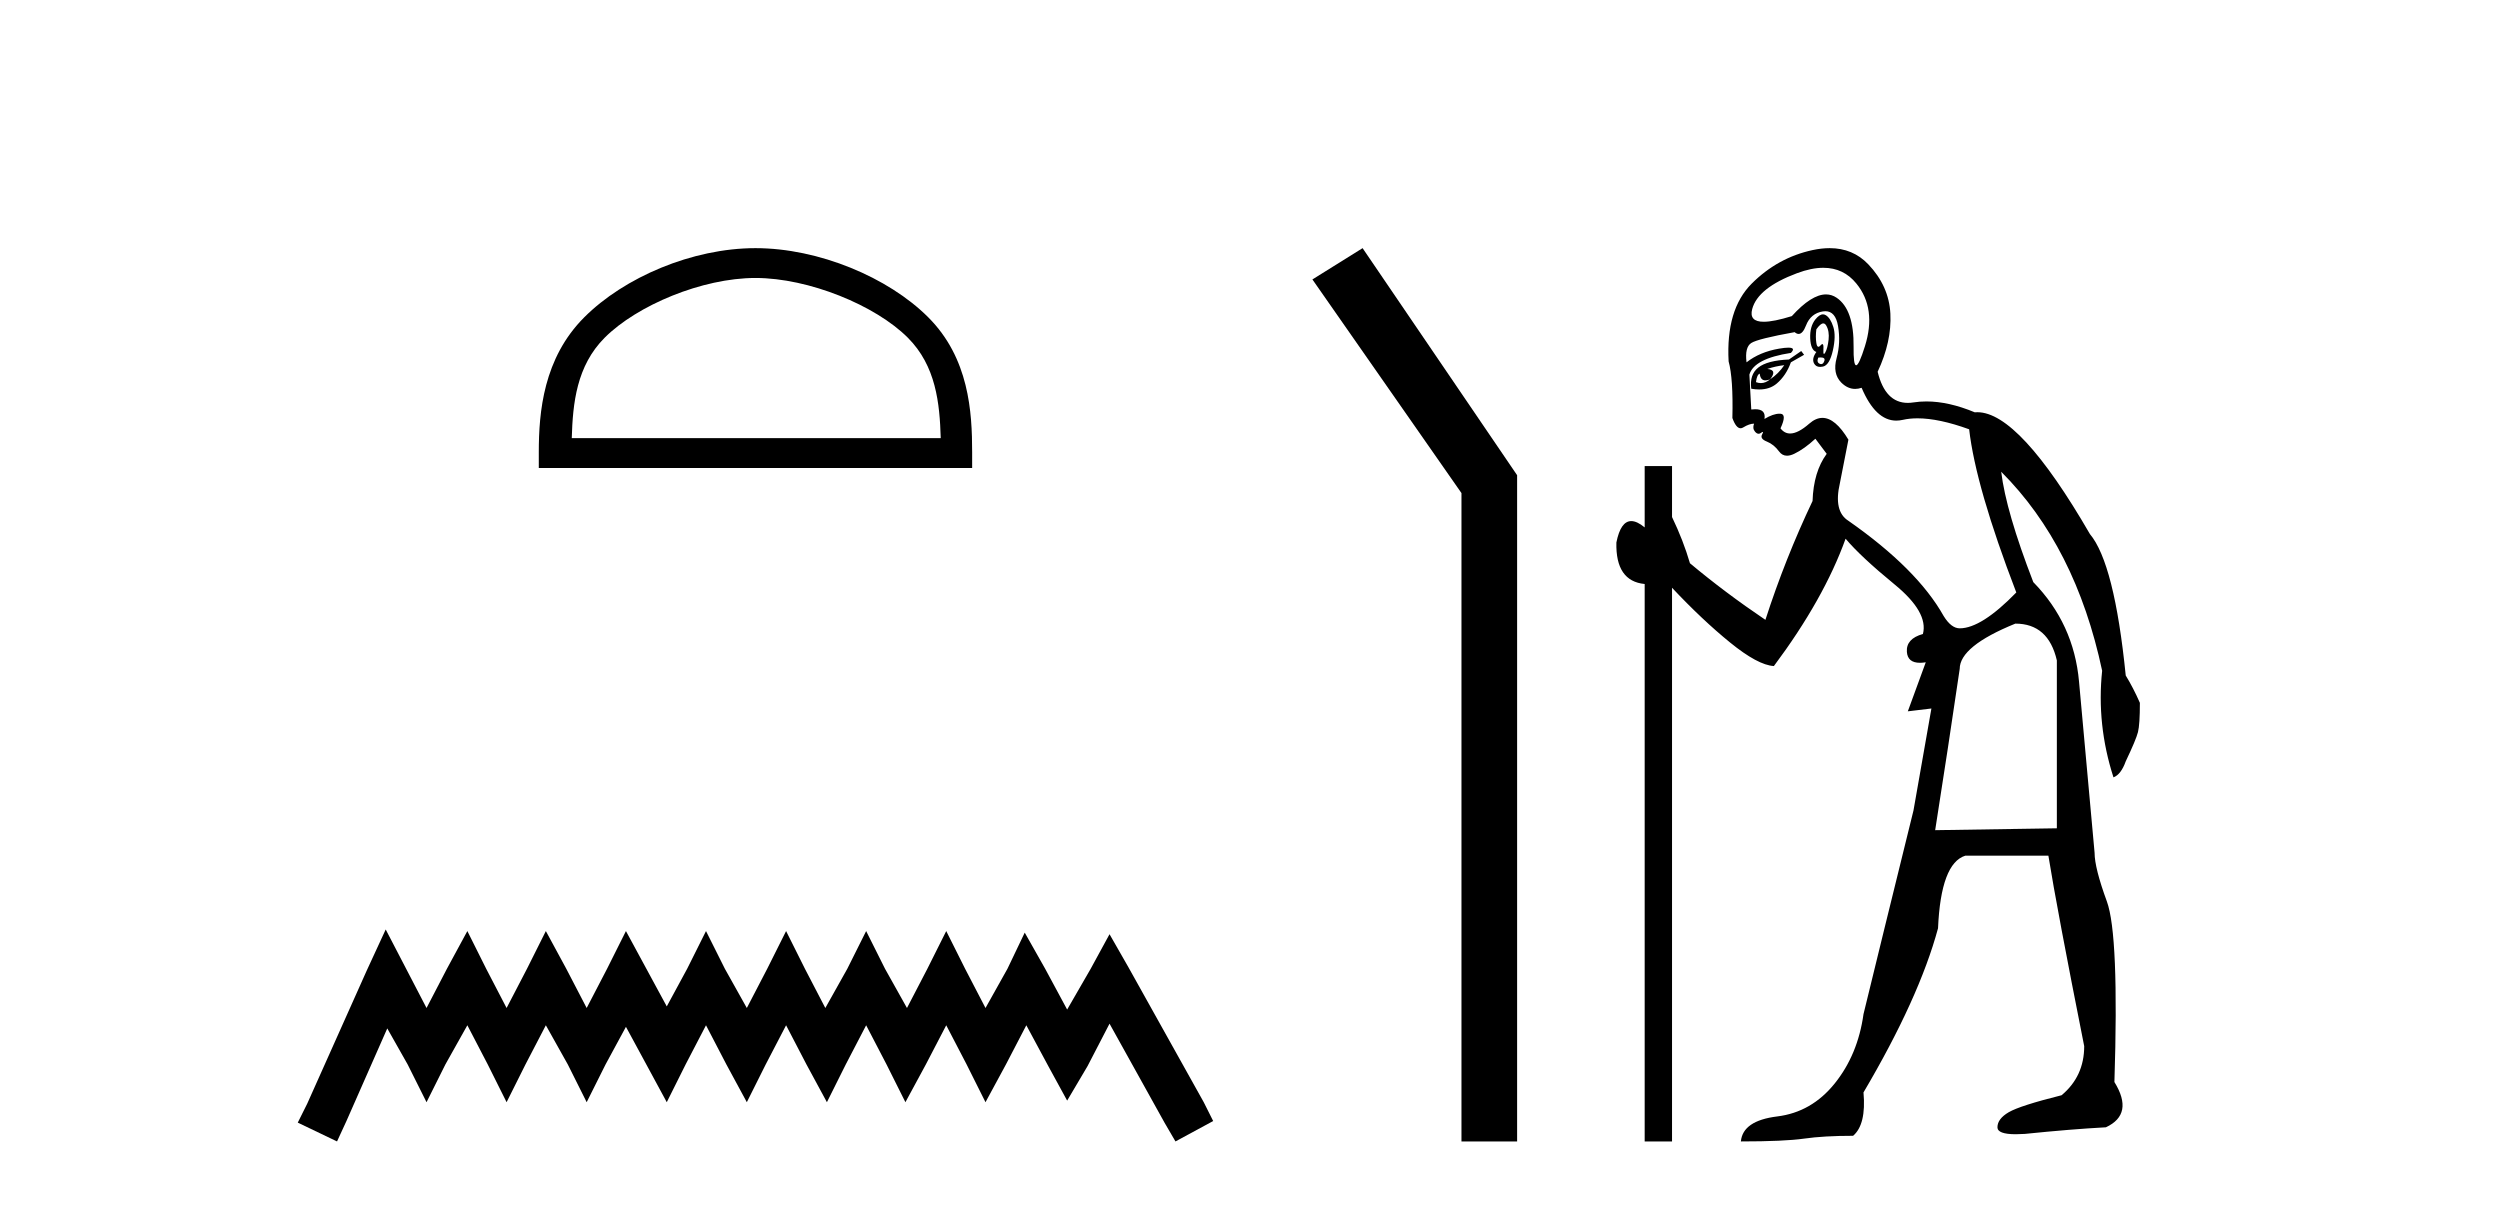
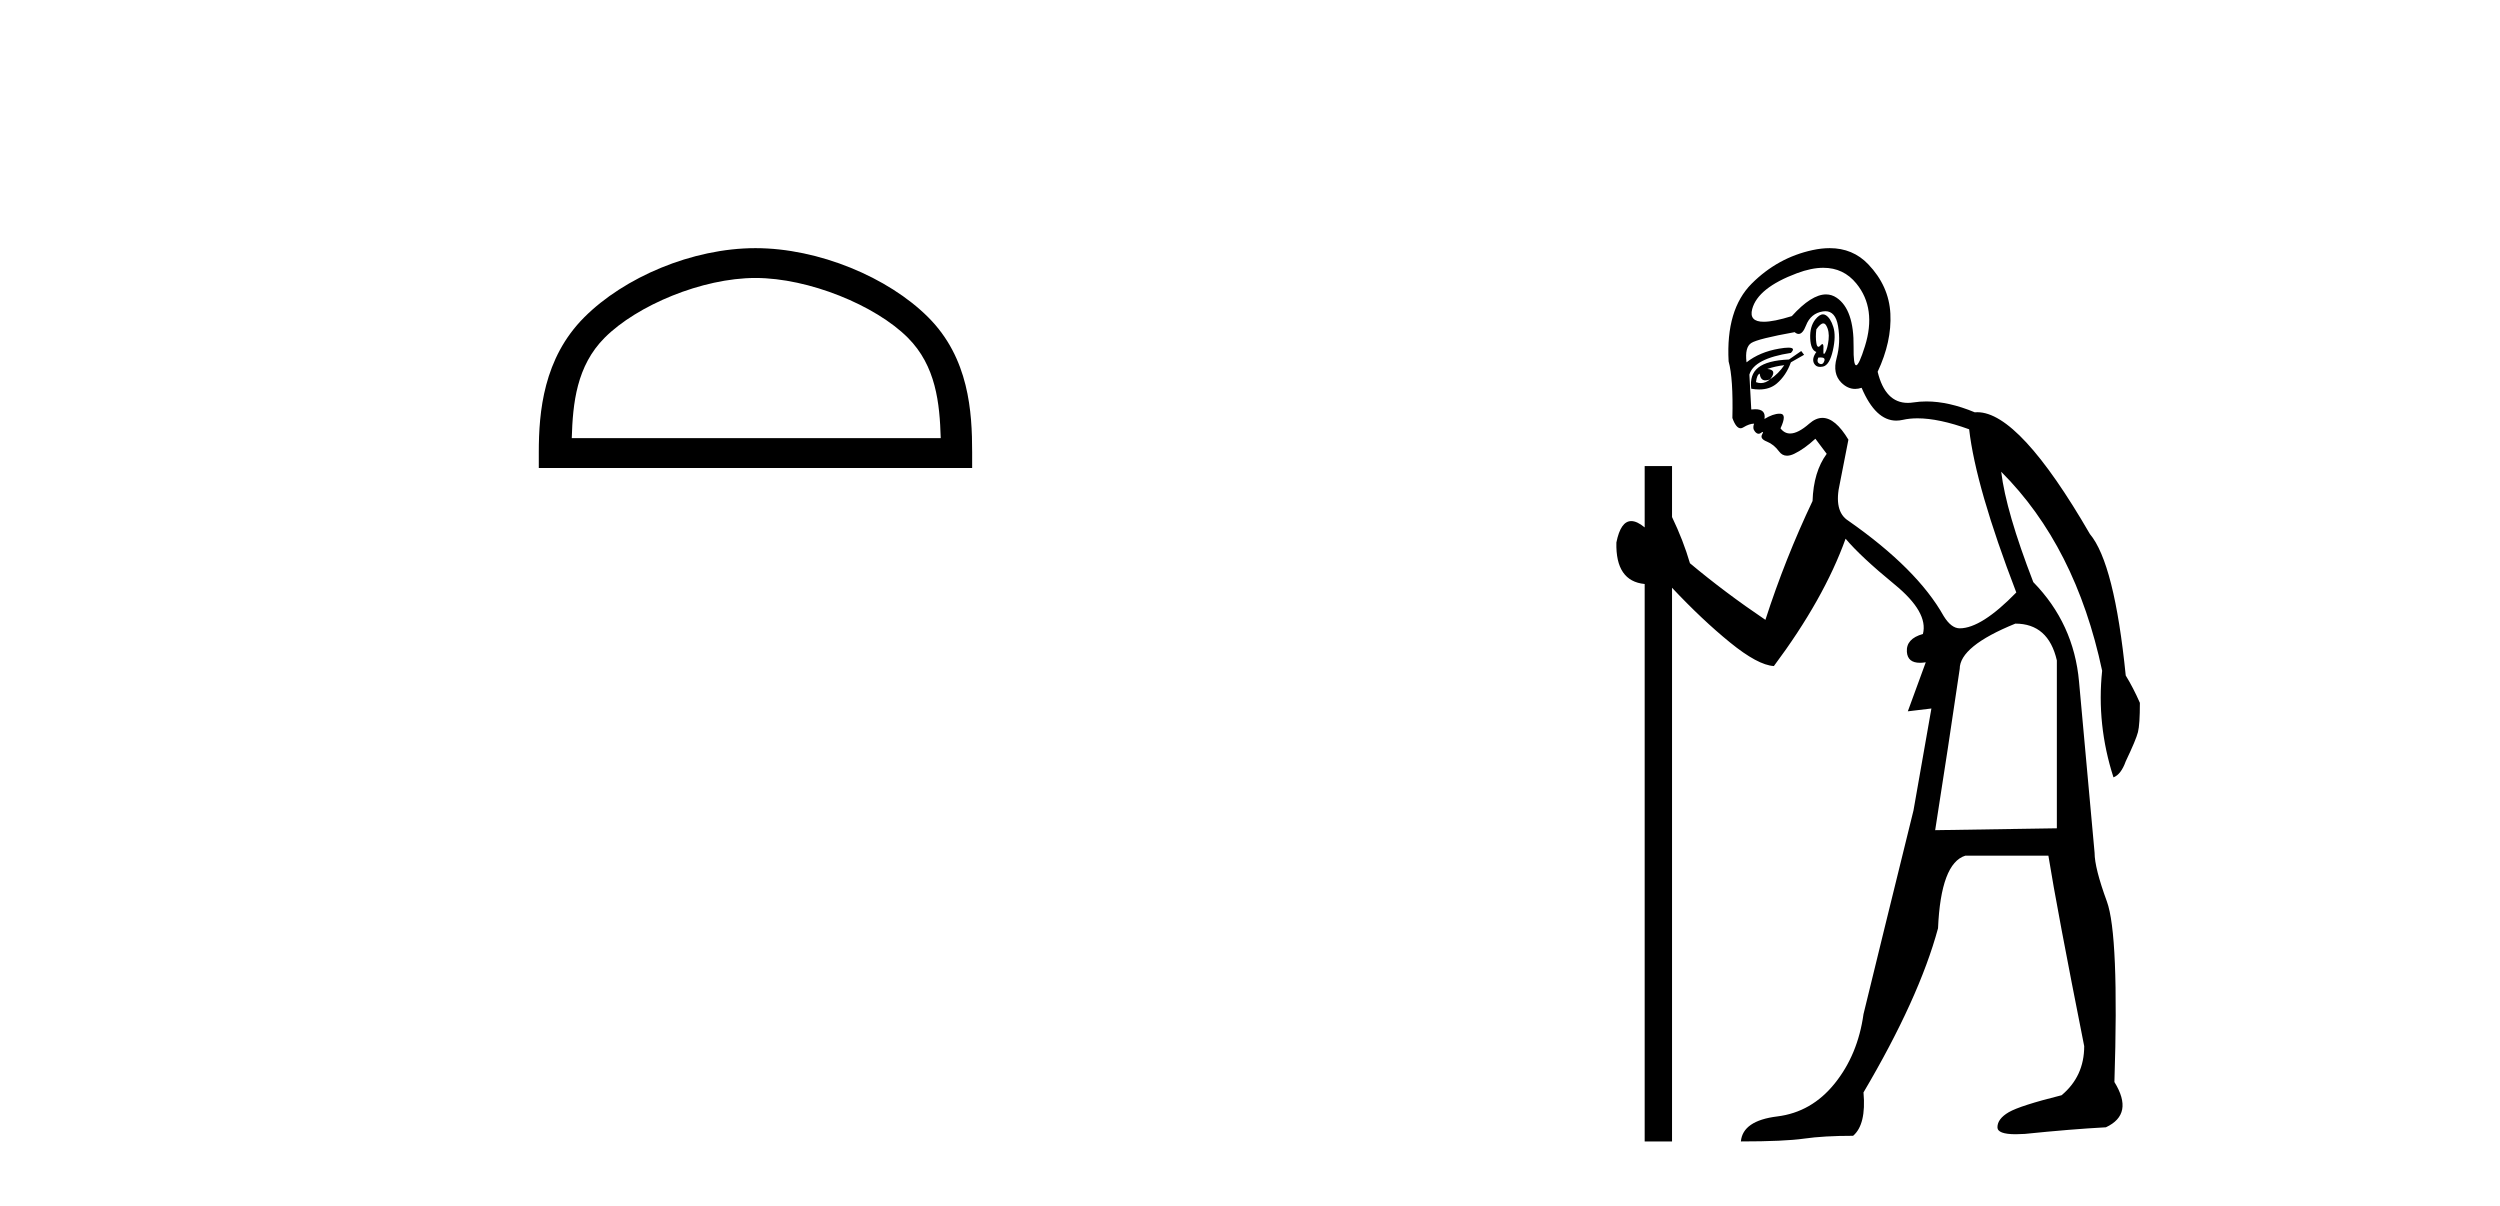
<svg xmlns="http://www.w3.org/2000/svg" width="85.0" height="41.0">
  <path d="M 25.686 9.451 C 27.498 9.451 29.767 10.382 30.864 11.48 C 31.825 12.44 31.95 13.713 31.985 14.896 L 19.44 14.896 C 19.475 13.713 19.601 12.44 20.561 11.48 C 21.659 10.382 23.874 9.451 25.686 9.451 ZM 25.686 8.437 C 23.536 8.437 21.223 9.43 19.867 10.786 C 18.476 12.176 18.319 14.007 18.319 15.377 L 18.319 15.911 L 33.053 15.911 L 33.053 15.377 C 33.053 14.007 32.949 12.176 31.558 10.786 C 30.202 9.43 27.836 8.437 25.686 8.437 Z" style="fill:#000000;stroke:none" />
-   <path d="M 13.114 31.602 L 12.473 32.99 L 10.444 37.528 L 10.124 38.169 L 11.459 38.809 L 11.779 38.115 L 13.167 34.966 L 13.861 36.193 L 14.502 37.475 L 15.142 36.193 L 15.89 34.859 L 16.584 36.193 L 17.224 37.475 L 17.865 36.193 L 18.559 34.859 L 19.306 36.193 L 19.947 37.475 L 20.588 36.193 L 21.282 34.912 L 21.976 36.193 L 22.67 37.475 L 23.31 36.193 L 24.004 34.859 L 24.698 36.193 L 25.392 37.475 L 26.033 36.193 L 26.727 34.859 L 27.421 36.193 L 28.115 37.475 L 28.755 36.193 L 29.449 34.859 L 30.143 36.193 L 30.784 37.475 L 31.478 36.193 L 32.172 34.859 L 32.866 36.193 L 33.507 37.475 L 34.201 36.193 L 34.895 34.859 L 35.642 36.247 L 36.283 37.421 L 36.977 36.247 L 37.724 34.805 L 39.593 38.169 L 39.966 38.809 L 41.248 38.115 L 40.927 37.475 L 38.365 32.884 L 37.724 31.763 L 37.084 32.937 L 36.283 34.325 L 35.535 32.937 L 34.841 31.709 L 34.254 32.937 L 33.507 34.272 L 32.813 32.937 L 32.172 31.656 L 31.531 32.937 L 30.837 34.272 L 30.09 32.937 L 29.449 31.656 L 28.809 32.937 L 28.061 34.272 L 27.367 32.937 L 26.727 31.656 L 26.086 32.937 L 25.392 34.272 L 24.645 32.937 L 24.004 31.656 L 23.364 32.937 L 22.67 34.218 L 21.976 32.937 L 21.282 31.656 L 20.641 32.937 L 19.947 34.272 L 19.253 32.937 L 18.559 31.656 L 17.918 32.937 L 17.224 34.272 L 16.53 32.937 L 15.89 31.656 L 15.196 32.937 L 14.502 34.272 L 13.808 32.937 L 13.114 31.602 Z" style="fill:#000000;stroke:none" />
-   <path d="M 46.328 8.437 L 44.622 9.501 L 49.69 16.765 L 49.69 38.809 L 51.582 38.809 L 51.582 16.157 L 46.328 8.437 Z" style="fill:#000000;stroke:none" />
  <path d="M 61.992 10.996 Q 62.05 10.996 62.092 11.069 Q 62.204 11.261 62.172 11.55 Q 62.14 11.838 62.06 11.983 Q 62.031 12.035 62.015 12.035 Q 61.986 12.035 61.996 11.87 Q 62.007 11.699 61.96 11.699 Q 61.937 11.699 61.9 11.742 Q 61.857 11.791 61.826 11.791 Q 61.775 11.791 61.756 11.662 Q 61.723 11.453 61.756 11.197 Q 61.896 10.996 61.992 10.996 ZM 61.903 12.153 Q 62.067 12.153 62.028 12.271 Q 61.992 12.38 61.92 12.38 Q 61.896 12.38 61.868 12.367 Q 61.756 12.319 61.82 12.159 Q 61.866 12.153 61.903 12.153 ZM 61.993 9.105 Q 62.683 9.105 63.118 9.642 Q 63.808 10.491 63.407 11.774 Q 63.205 12.42 63.109 12.42 Q 63.014 12.42 63.022 11.79 Q 63.038 10.523 62.445 10.123 Q 62.278 10.01 62.085 10.01 Q 61.59 10.01 60.922 10.748 Q 60.306 10.94 59.967 10.94 Q 59.459 10.94 59.575 10.507 Q 59.767 9.786 61.098 9.289 Q 61.589 9.105 61.993 9.105 ZM 61.982 10.688 Q 61.861 10.688 61.723 10.86 Q 61.531 11.101 61.547 11.502 Q 61.563 11.902 61.756 11.967 Q 61.595 12.191 61.675 12.351 Q 61.737 12.475 61.884 12.475 Q 61.928 12.475 61.98 12.464 Q 62.204 12.416 62.317 11.918 Q 62.429 11.421 62.333 11.117 Q 62.237 10.812 62.076 10.716 Q 62.03 10.688 61.982 10.688 ZM 60.665 12.416 Q 60.473 12.704 60.184 12.897 Q 60.441 12.576 60.088 12.544 Q 60.376 12.448 60.665 12.416 ZM 59.831 12.704 Q 59.854 12.933 60.024 12.933 Q 60.092 12.933 60.184 12.897 L 60.184 12.897 Q 60.034 13.025 59.87 13.025 Q 59.789 13.025 59.703 12.993 Q 59.735 12.736 59.831 12.704 ZM 61.242 11.935 L 60.825 12.223 Q 60.088 12.255 59.783 12.496 Q 59.479 12.736 59.543 13.217 Q 59.685 13.242 59.812 13.242 Q 60.172 13.242 60.409 13.041 Q 60.729 12.768 60.89 12.319 L 61.339 12.063 L 61.242 11.935 ZM 62.062 10.581 Q 62.407 10.581 62.493 11.085 Q 62.589 11.646 62.445 12.175 Q 62.301 12.704 62.605 13.009 Q 62.82 13.223 63.074 13.223 Q 63.181 13.223 63.295 13.185 Q 63.769 14.301 64.473 14.301 Q 64.579 14.301 64.69 14.276 Q 64.922 14.223 65.195 14.223 Q 65.925 14.223 66.951 14.596 Q 67.175 16.553 68.554 20.144 Q 67.368 21.363 66.63 21.363 Q 66.342 21.363 66.085 20.946 Q 65.187 19.343 62.846 17.707 Q 62.333 17.386 62.557 16.424 L 62.846 14.949 Q 62.401 14.208 61.963 14.208 Q 61.738 14.208 61.515 14.404 Q 61.133 14.739 60.865 14.739 Q 60.671 14.739 60.537 14.564 Q 60.761 14.083 60.537 14.067 Q 60.52 14.066 60.502 14.066 Q 60.288 14.066 59.992 14.244 Q 60.047 13.914 59.677 13.914 Q 59.616 13.914 59.543 13.923 L 59.479 12.736 Q 59.639 12.191 60.89 11.999 Q 61.068 11.82 60.804 11.82 Q 60.689 11.82 60.489 11.854 Q 59.831 11.967 59.382 12.319 Q 59.318 11.806 59.543 11.662 Q 59.767 11.518 61.018 11.293 Q 61.089 11.354 61.153 11.354 Q 61.293 11.354 61.403 11.069 Q 61.563 10.652 61.98 10.588 Q 62.023 10.581 62.062 10.581 ZM 68.522 21.203 Q 69.645 21.203 69.933 22.454 L 69.933 28.162 L 65.796 28.226 Q 66.245 25.372 66.63 22.742 Q 66.63 21.972 68.522 21.203 ZM 62.208 8.437 Q 61.933 8.437 61.627 8.503 Q 60.441 8.76 59.559 9.642 Q 58.677 10.523 58.773 12.287 Q 58.933 12.865 58.901 14.212 Q 59.026 14.561 59.18 14.561 Q 59.224 14.561 59.27 14.532 Q 59.479 14.404 59.639 14.404 Q 59.575 14.564 59.671 14.677 Q 59.732 14.748 59.793 14.748 Q 59.828 14.748 59.863 14.725 Q 59.915 14.686 59.933 14.686 Q 59.96 14.686 59.911 14.773 Q 59.831 14.917 60.072 15.013 Q 60.312 15.109 60.489 15.35 Q 60.595 15.494 60.758 15.494 Q 60.867 15.494 61.002 15.43 Q 61.339 15.27 61.723 14.917 L 62.108 15.43 Q 61.659 16.04 61.627 17.034 Q 60.697 18.99 60.024 21.075 Q 58.645 20.144 57.458 19.15 Q 57.234 18.381 56.849 17.579 L 56.849 15.847 L 55.919 15.847 L 55.919 17.932 Q 55.659 17.717 55.463 17.717 Q 55.102 17.717 54.957 18.445 Q 54.925 19.76 55.919 19.856 L 55.919 38.809 L 56.849 38.809 L 56.849 19.984 Q 57.875 21.075 58.821 21.844 Q 59.767 22.614 60.312 22.646 Q 62.012 20.369 62.75 18.316 Q 63.263 18.926 64.417 19.872 Q 65.572 20.818 65.379 21.556 Q 64.802 21.716 64.834 22.165 Q 64.861 22.535 65.279 22.535 Q 65.368 22.535 65.476 22.518 L 65.476 22.518 L 64.866 24.185 L 65.668 24.089 L 65.059 27.553 Q 63.936 32.107 63.359 34.48 Q 63.167 35.859 62.381 36.837 Q 61.595 37.815 60.425 37.959 Q 59.254 38.104 59.19 38.809 Q 60.665 38.809 61.339 38.713 Q 62.012 38.617 63.006 38.617 Q 63.455 38.232 63.359 37.142 Q 65.251 33.935 65.893 31.561 Q 65.989 29.349 66.823 29.092 L 69.645 29.092 Q 69.933 30.888 70.863 35.57 Q 70.863 36.596 70.094 37.238 Q 68.683 37.591 68.298 37.815 Q 67.913 38.04 67.913 38.328 Q 67.913 38.564 68.536 38.564 Q 68.674 38.564 68.843 38.553 Q 70.414 38.392 71.601 38.328 Q 72.563 37.879 71.89 36.789 Q 72.05 31.786 71.633 30.647 Q 71.216 29.509 71.216 28.996 Q 70.863 25.147 70.687 23.175 Q 70.511 21.203 69.132 19.792 Q 68.202 17.386 68.041 16.04 L 68.041 16.04 Q 70.575 18.573 71.473 22.806 Q 71.28 24.634 71.858 26.43 Q 72.114 26.334 72.275 25.885 Q 72.627 25.147 72.691 24.891 Q 72.756 24.634 72.756 23.897 Q 72.531 23.384 72.275 22.967 Q 71.89 19.15 71.056 18.156 Q 68.659 14.015 67.228 14.015 Q 67.185 14.015 67.143 14.019 Q 66.255 13.649 65.5 13.649 Q 65.273 13.649 65.059 13.682 Q 64.958 13.698 64.865 13.698 Q 64.097 13.698 63.84 12.64 Q 64.321 11.614 64.273 10.668 Q 64.225 9.722 63.519 8.984 Q 62.996 8.437 62.208 8.437 Z" style="fill:#000000;stroke:none" />
</svg>